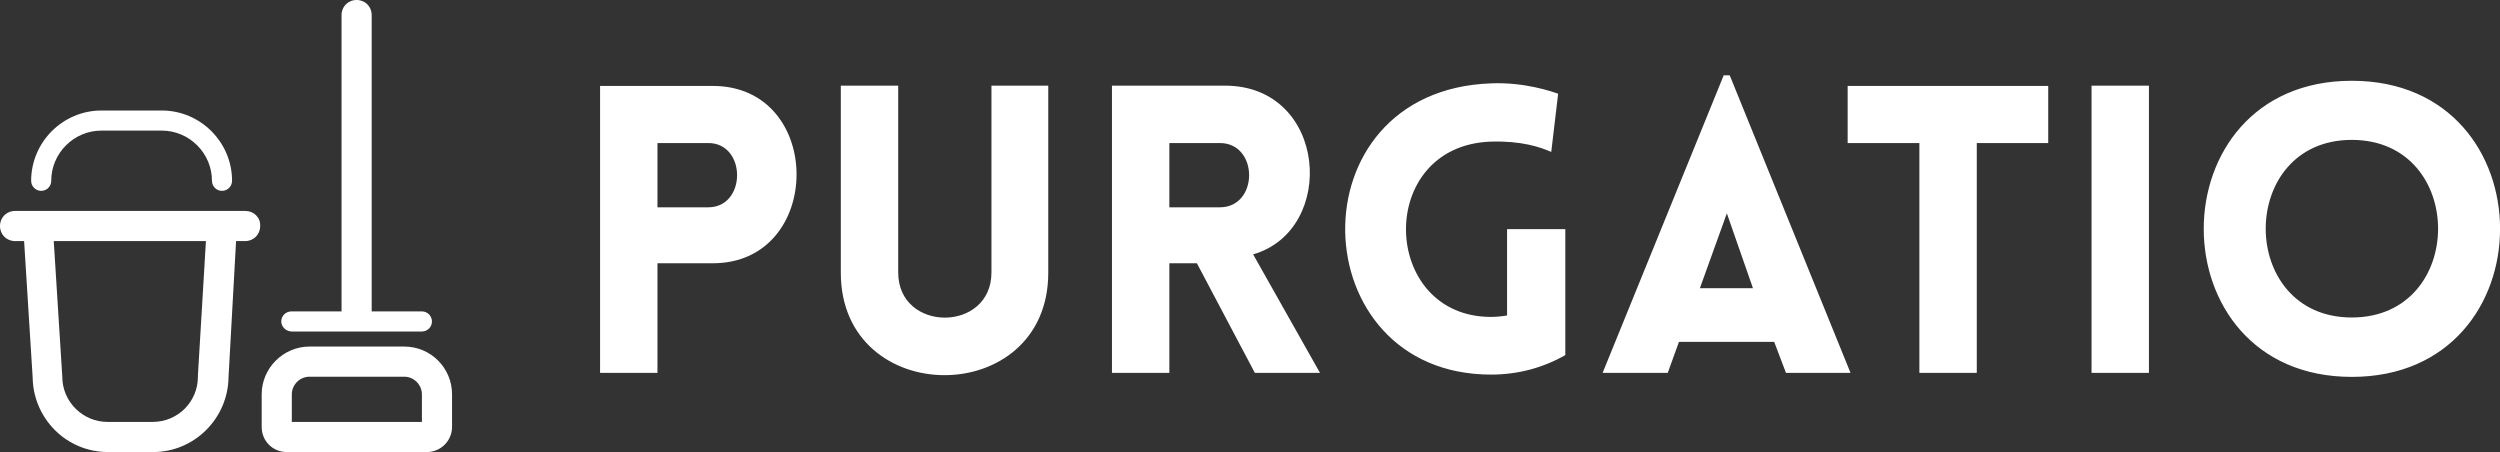
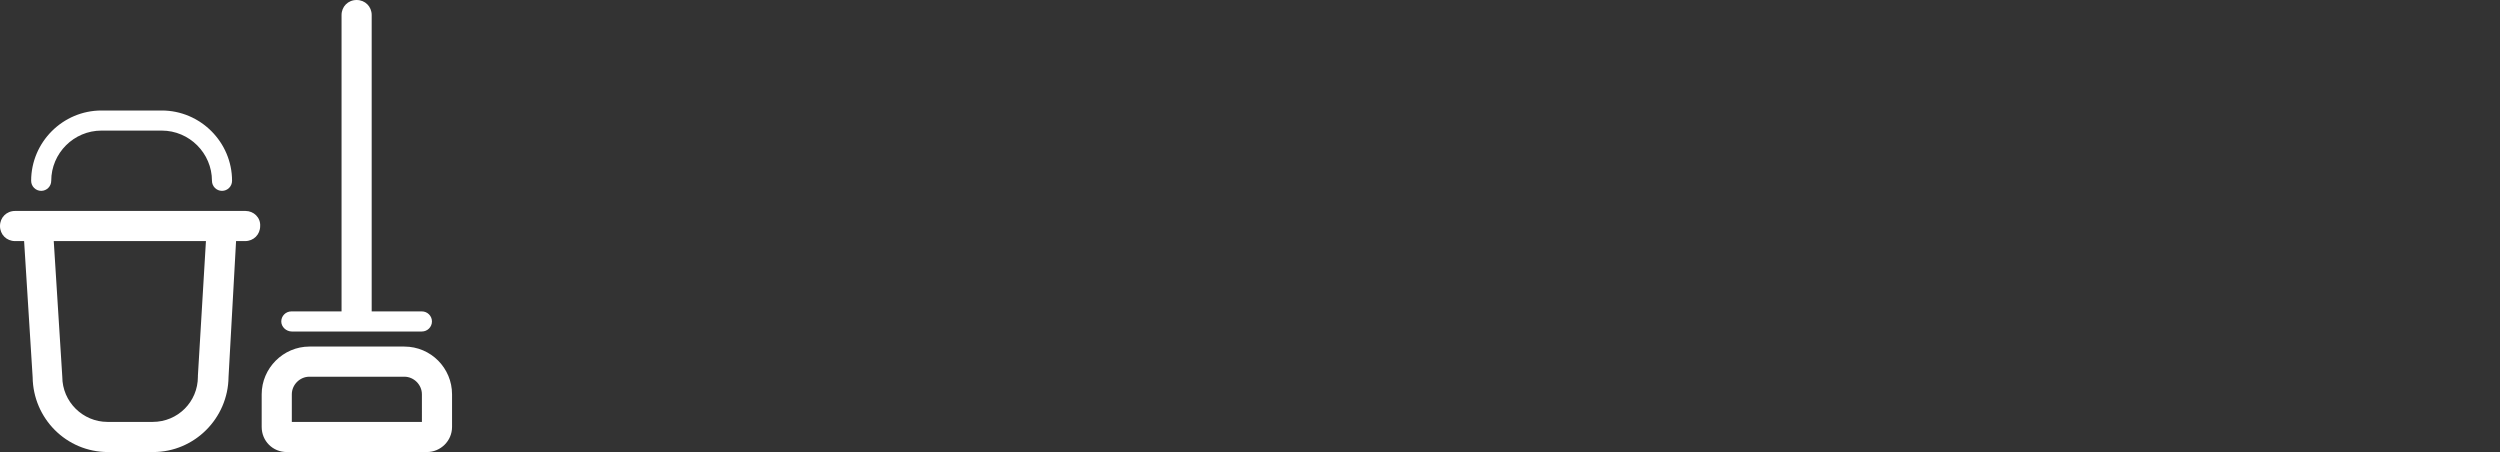
<svg xmlns="http://www.w3.org/2000/svg" viewBox="2.21 2.21 220 39.81">
  <rect x="2.21" y="2.21" width="220" height="39.81" fill="#333333" stroke="none" />
  <g transform="matrix(2.525 0 0 2.525 52.189 8.51)" fill="#fff">
-     <path d="m3.12 10.5v-3.82h1.93c3.88 0 3.9-6.18 0-6.18h-3.93v10h2zm0-5.77v-2.24h1.77c1.34 0 1.34 2.24 0 2.24h-1.77zm13.62 2.28v-6.52h-1.98v6.51c0 2.1-3.25 2.1-3.25 0v-6.51h-2v6.52c0 4.76 7.23 4.76 7.23 0zm9.47 3.49-2.33-4.13c2.94-0.85 2.59-5.88-0.98-5.88h-3.94v10.01h2v-3.82h0.96l2.02 3.82zm-5.25-8.01h1.76c1.36 0 1.36 2.24 0 2.24h-1.76zm13.8 7.39v-4.39h-2.03v3.01c-0.18 0.03-0.38 0.05-0.56 0.05-3.86 0-4.04-5.97 0-6.11 1.07-0.03 1.71 0.19 2.1 0.36l0.24-2.03c-0.18-0.06-1.15-0.41-2.34-0.36-6.94 0.25-6.61 10.15 0 10.15 0.95 0 1.82-0.24 2.59-0.68zm1.3 0.62h2.27l0.39-1.08h3.32l0.41 1.08h2.25l-4.21-10.37h-0.21l-4.22 10.37zm3.39-2.95 0.94-2.61 0.91 2.61h-1.85zm9.65 2.95v-8.01h2.49v-1.99h-6.99v1.99h2.5v8.01h2zm6 0v-10.01h-2v10.01h2zm7.07 0.14c6.89 0 6.89-10.32 0-10.32-6.88 0-6.88 10.32 0 10.32zm0-2.07c-4 0-4-6.19 0-6.19 4.01 0 4.01 6.19 0 6.19z" />
-   </g>
+     </g>
  <g transform="scale(.442)" fill="#fff">
    <path d="M53.9 47H8c-1.7 0-3 1.3-3 3s1.3 3 3 3h1.8l1.7 27.1c.1 8.2 6.7 14.9 15 14.9h9c8.2 0 14.9-6.7 15-14.9L52 53h1.8c1.7 0 3-1.3 3-3 .1-1.7-1.3-3-2.9-3zm-9.5 32.8v.2c0 5-4 9-9 9h-9c-4.9 0-9-4-9-9l-1.7-27H46l-1.6 26.8zM13.2 43c1.1 0 2-.9 2-2 0-5.5 4.5-10 10-10h12c5.5 0 10 4.5 10 10 0 1.1.9 2 2 2s2-.9 2-2c0-7.7-6.3-14-14-14h-12c-7.7 0-14 6.3-14 14 0 1.1.9 2 2 2zM63.1 71H89c1.1 0 2-.9 2-2s-.9-2-2-2H79V8c0-1.7-1.3-3-3-3s-3 1.3-3 3v59H63c-1.1 0-2 .9-2 2s1 2 2.1 2zM85.5 74H66.6c-5.2 0-9.5 4.3-9.5 9.5V90c0 2.8 2.2 5 5 5H90c2.7 0 5-2.2 5-5v-6.5c0-5.2-4.2-9.5-9.5-9.5zM89 89H63.1v-5.5c0-1.9 1.6-3.5 3.5-3.5h18.9c1.9 0 3.5 1.6 3.5 3.5V89z" />
  </g>
</svg>